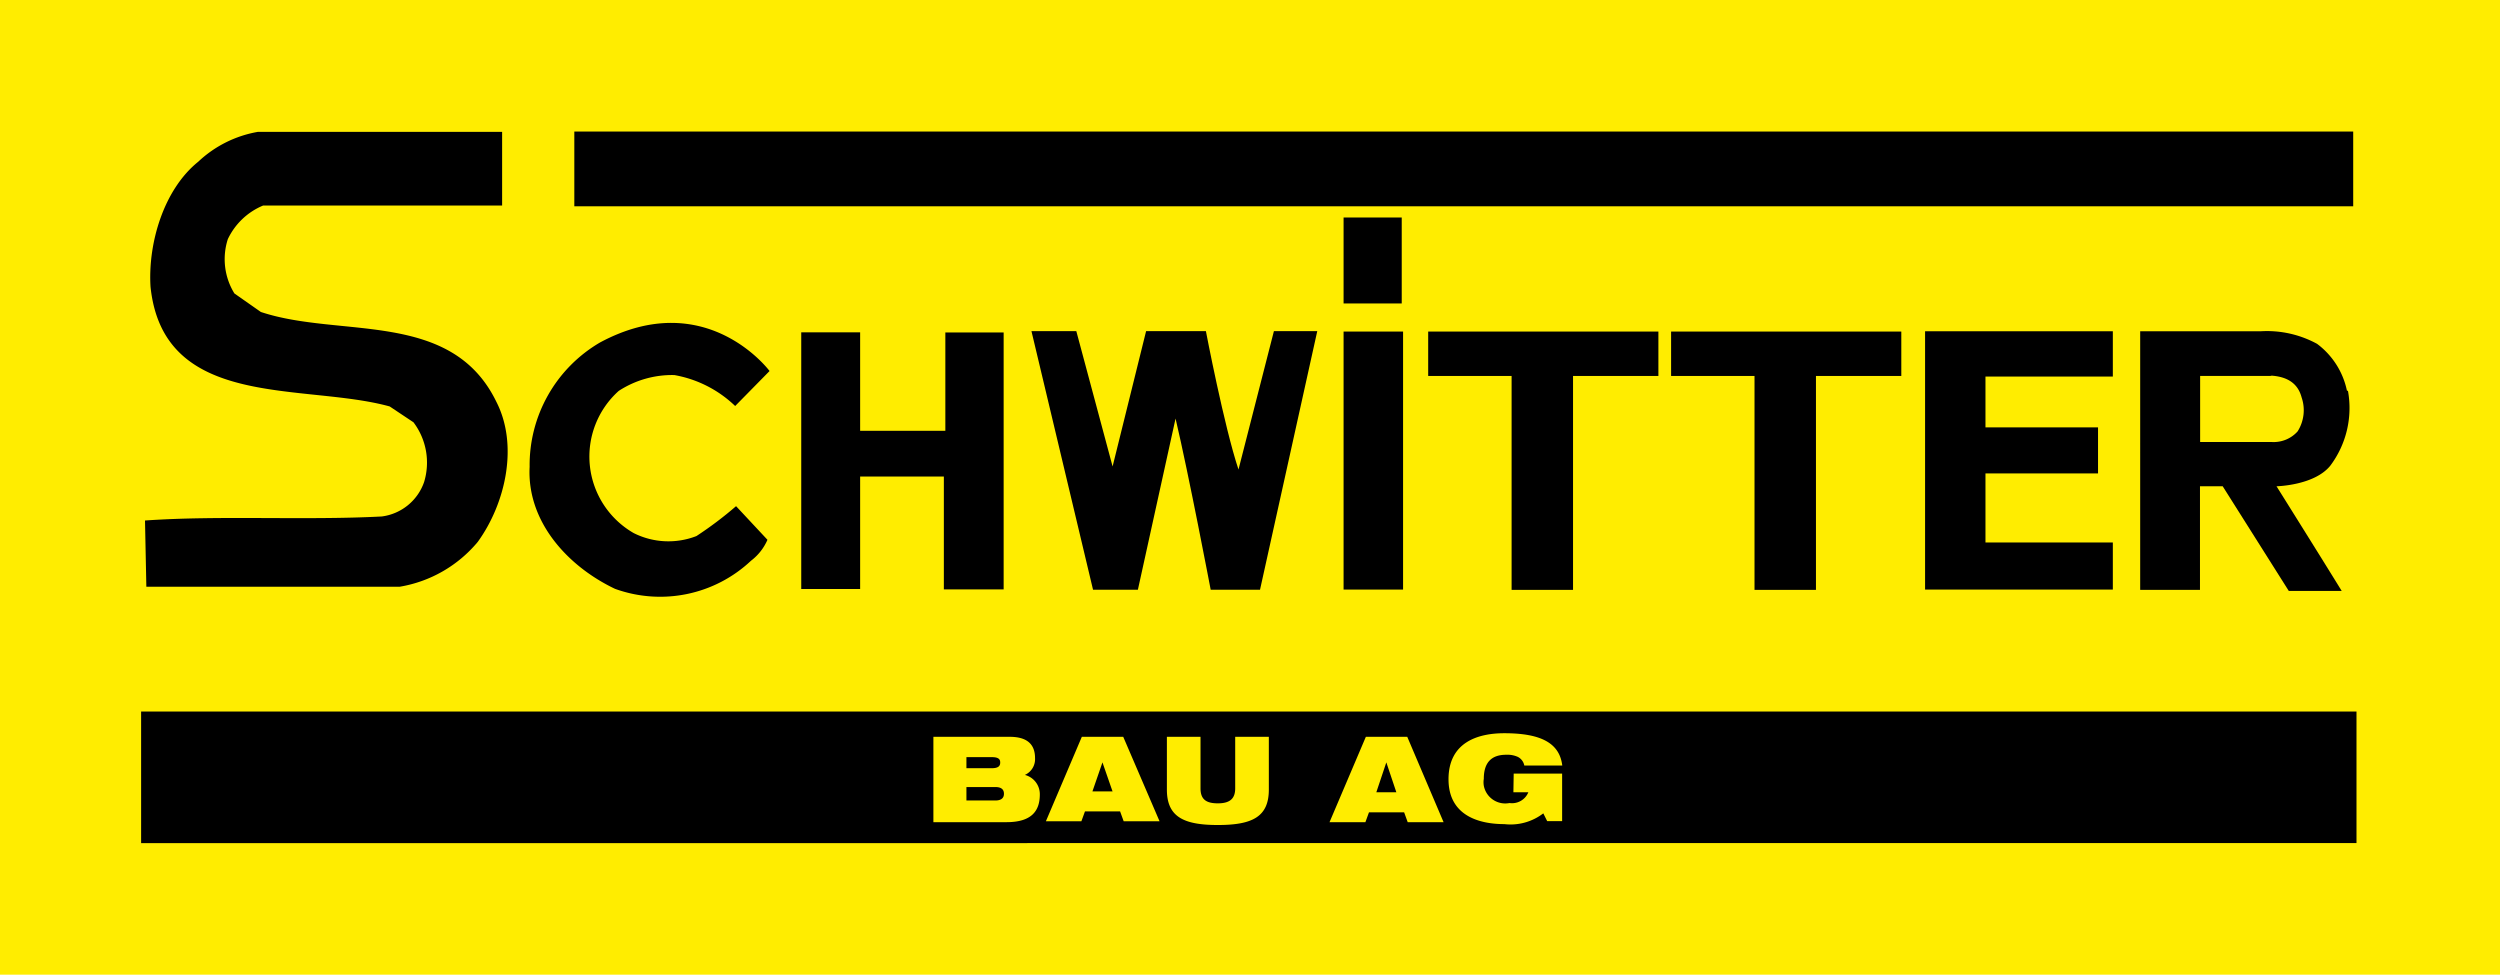
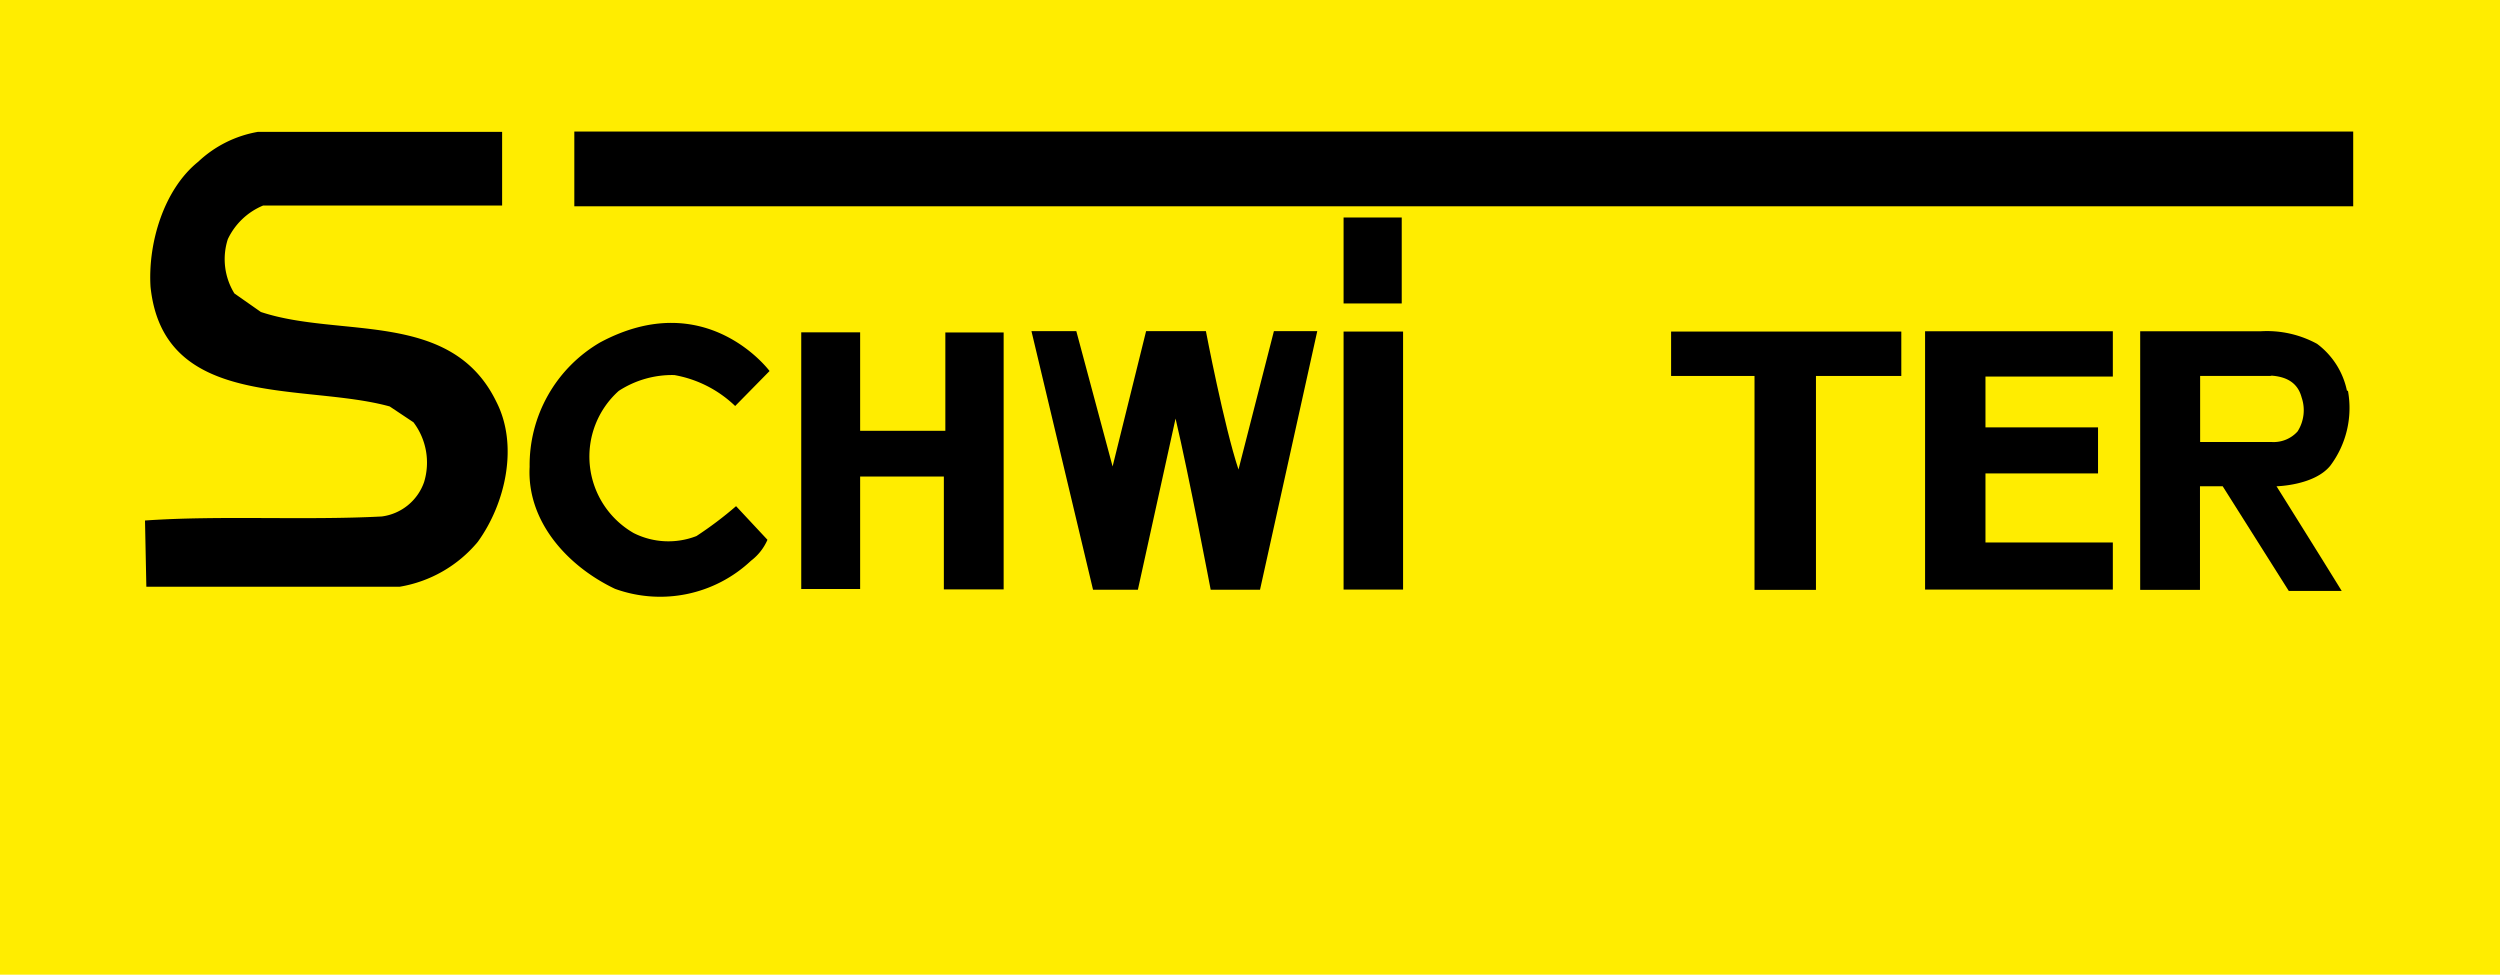
<svg xmlns="http://www.w3.org/2000/svg" id="Ebene_1" data-name="Ebene 1" viewBox="0 0 167.24 65.2">
  <defs>
    <style>.cls-1{fill:#ffed00;fill-rule:evenodd;}</style>
  </defs>
  <polygon class="cls-1" points="0 0 0 65.2 167.24 65.2 167.24 0 0 0" />
  <polygon points="157.42 13.8 157.42 8.8 38.42 8.8 38.42 13.8 157.42 13.8" />
  <path d="M33.6,13.75h-16A4.53,4.53,0,0,0,15.24,16a4.37,4.37,0,0,0,.44,3.63l1.77,1.24c5.31,1.77,12.74-.18,15.75,6,1.5,2.92.62,6.81-1.24,9.38a8.65,8.65,0,0,1-5.22,3H9.79L9.7,34.82c5-.35,10.71,0,15.84-.27a3.47,3.47,0,0,0,2.83-2.3,4.47,4.47,0,0,0-.71-4l-1.59-1.06c-5.75-1.59-15.13.27-16-8-.18-2.92.88-6.51,3.19-8.37a7.75,7.75,0,0,1,4-2H33.59v4.93Z" />
  <polygon points="93.77 20.3 89.88 20.3 89.88 14.55 93.77 14.55 93.77 20.3" />
  <path d="M51.48,24.82l-2.3,2.34a7.83,7.83,0,0,0-4.07-2.07,6.55,6.55,0,0,0-3.72,1.06,5.9,5.9,0,0,0,1,9.51,5.17,5.17,0,0,0,4.2.2,24.88,24.88,0,0,0,2.65-2l2.1,2.25a3.51,3.51,0,0,1-1.1,1.4,8.87,8.87,0,0,1-9.1,1.88c-3.21-1.53-5.9-4.53-5.71-8.16a9.5,9.5,0,0,1,4.71-8.32C47.24,19.1,51.48,24.82,51.48,24.82Z" />
  <polygon points="93.86 39.44 89.88 39.44 89.88 22.18 93.86 22.18 93.86 39.44" />
-   <polygon points="110.94 25.15 105.23 25.15 105.23 39.46 101.12 39.46 101.12 25.15 95.54 25.15 95.54 22.18 110.94 22.18 110.94 25.15" />
  <polygon points="127.19 25.15 121.48 25.15 121.48 39.46 117.37 39.46 117.37 25.15 111.79 25.15 111.79 22.18 127.19 22.18 127.19 25.15" />
  <path d="M74.39,31.36l2.28-9.21h4s1.21,6.34,2.18,9.26l2.37-9.26h2.9l-3.83,17.3h-3.3S79.52,31.72,78.64,28L76.12,39.45h-3L69,22.15h3l2.47,9.21Z" />
  <polygon points="141.34 25.19 132.82 25.19 132.82 28.59 140.35 28.59 140.35 31.67 132.82 31.67 132.82 36.29 141.34 36.29 141.34 39.44 128.78 39.44 128.78 22.16 141.34 22.16 141.34 25.19" />
  <path d="M57.54,28.82h5.7V22.24h3.9V39.43h-4V31.88h-5.6V39.4H53.6V22.23h3.94Z" />
  <path d="M151.87,25.15h-4.69v4.42H152a2.15,2.15,0,0,0,1.7-.71,2.64,2.64,0,0,0,.27-2.27c-.18-.68-.65-1.36-2-1.46Zm5.2,1a6.43,6.43,0,0,1-1.18,5c-1.07,1.33-3.6,1.38-3.6,1.38s2.94,4.69,4.36,7h-3.54l-4.42-7h-1.52v6.93h-4V22.16h8.07A7,7,0,0,1,155,23a5.24,5.24,0,0,1,2,3.13Z" />
-   <path d="M101.24,53h1a1.18,1.18,0,0,1-1.26.72,1.46,1.46,0,0,1-1.72-1.16,1.42,1.42,0,0,1,0-.46c0-1.16.58-1.61,1.5-1.61a1.7,1.7,0,0,1,.77.14.82.82,0,0,1,.44.58h2.54c-.18-1.47-1.37-2.16-3.88-2.16-1.73,0-3.73.58-3.73,3.08s2.15,3,3.73,3a3.59,3.59,0,0,0,2.61-.72l.26.52h1V51.75h-3.24ZM93.43,53H92.07L92.74,51h0L93.41,53Zm-4.49,2h2.4l.24-.66h2.35l.24.66h2.4l-2.43-5.71H91.37ZM78.06,52.82c0,1.81,1.1,2.37,3.41,2.37s3.41-.55,3.41-2.37V49.29H82.63v3.45c0,.74-.42,1-1.16,1s-1.16-.23-1.16-1V49.29H78.06Zm-3.62.12H73.08L73.75,51h0l.67,1.93Zm-4.5,2h2.4l.24-.66h2.35l.24.66h2.4l-2.43-5.65H72.37L69.94,55Zm-5.29-2.29h1.93c.45,0,.58.2.58.45s-.14.45-.58.45H64.65Zm0-2h1.7c.46,0,.56.15.56.36s-.1.38-.56.38h-1.7ZM62.44,55h4.89c1.67,0,2.23-.74,2.23-1.86a1.33,1.33,0,0,0-1-1.3h0a1.16,1.16,0,0,0,.68-1.13c0-.91-.52-1.42-1.69-1.42H62.44Zm-53,1.4V47.6h148.2v8.8Z" />
</svg>